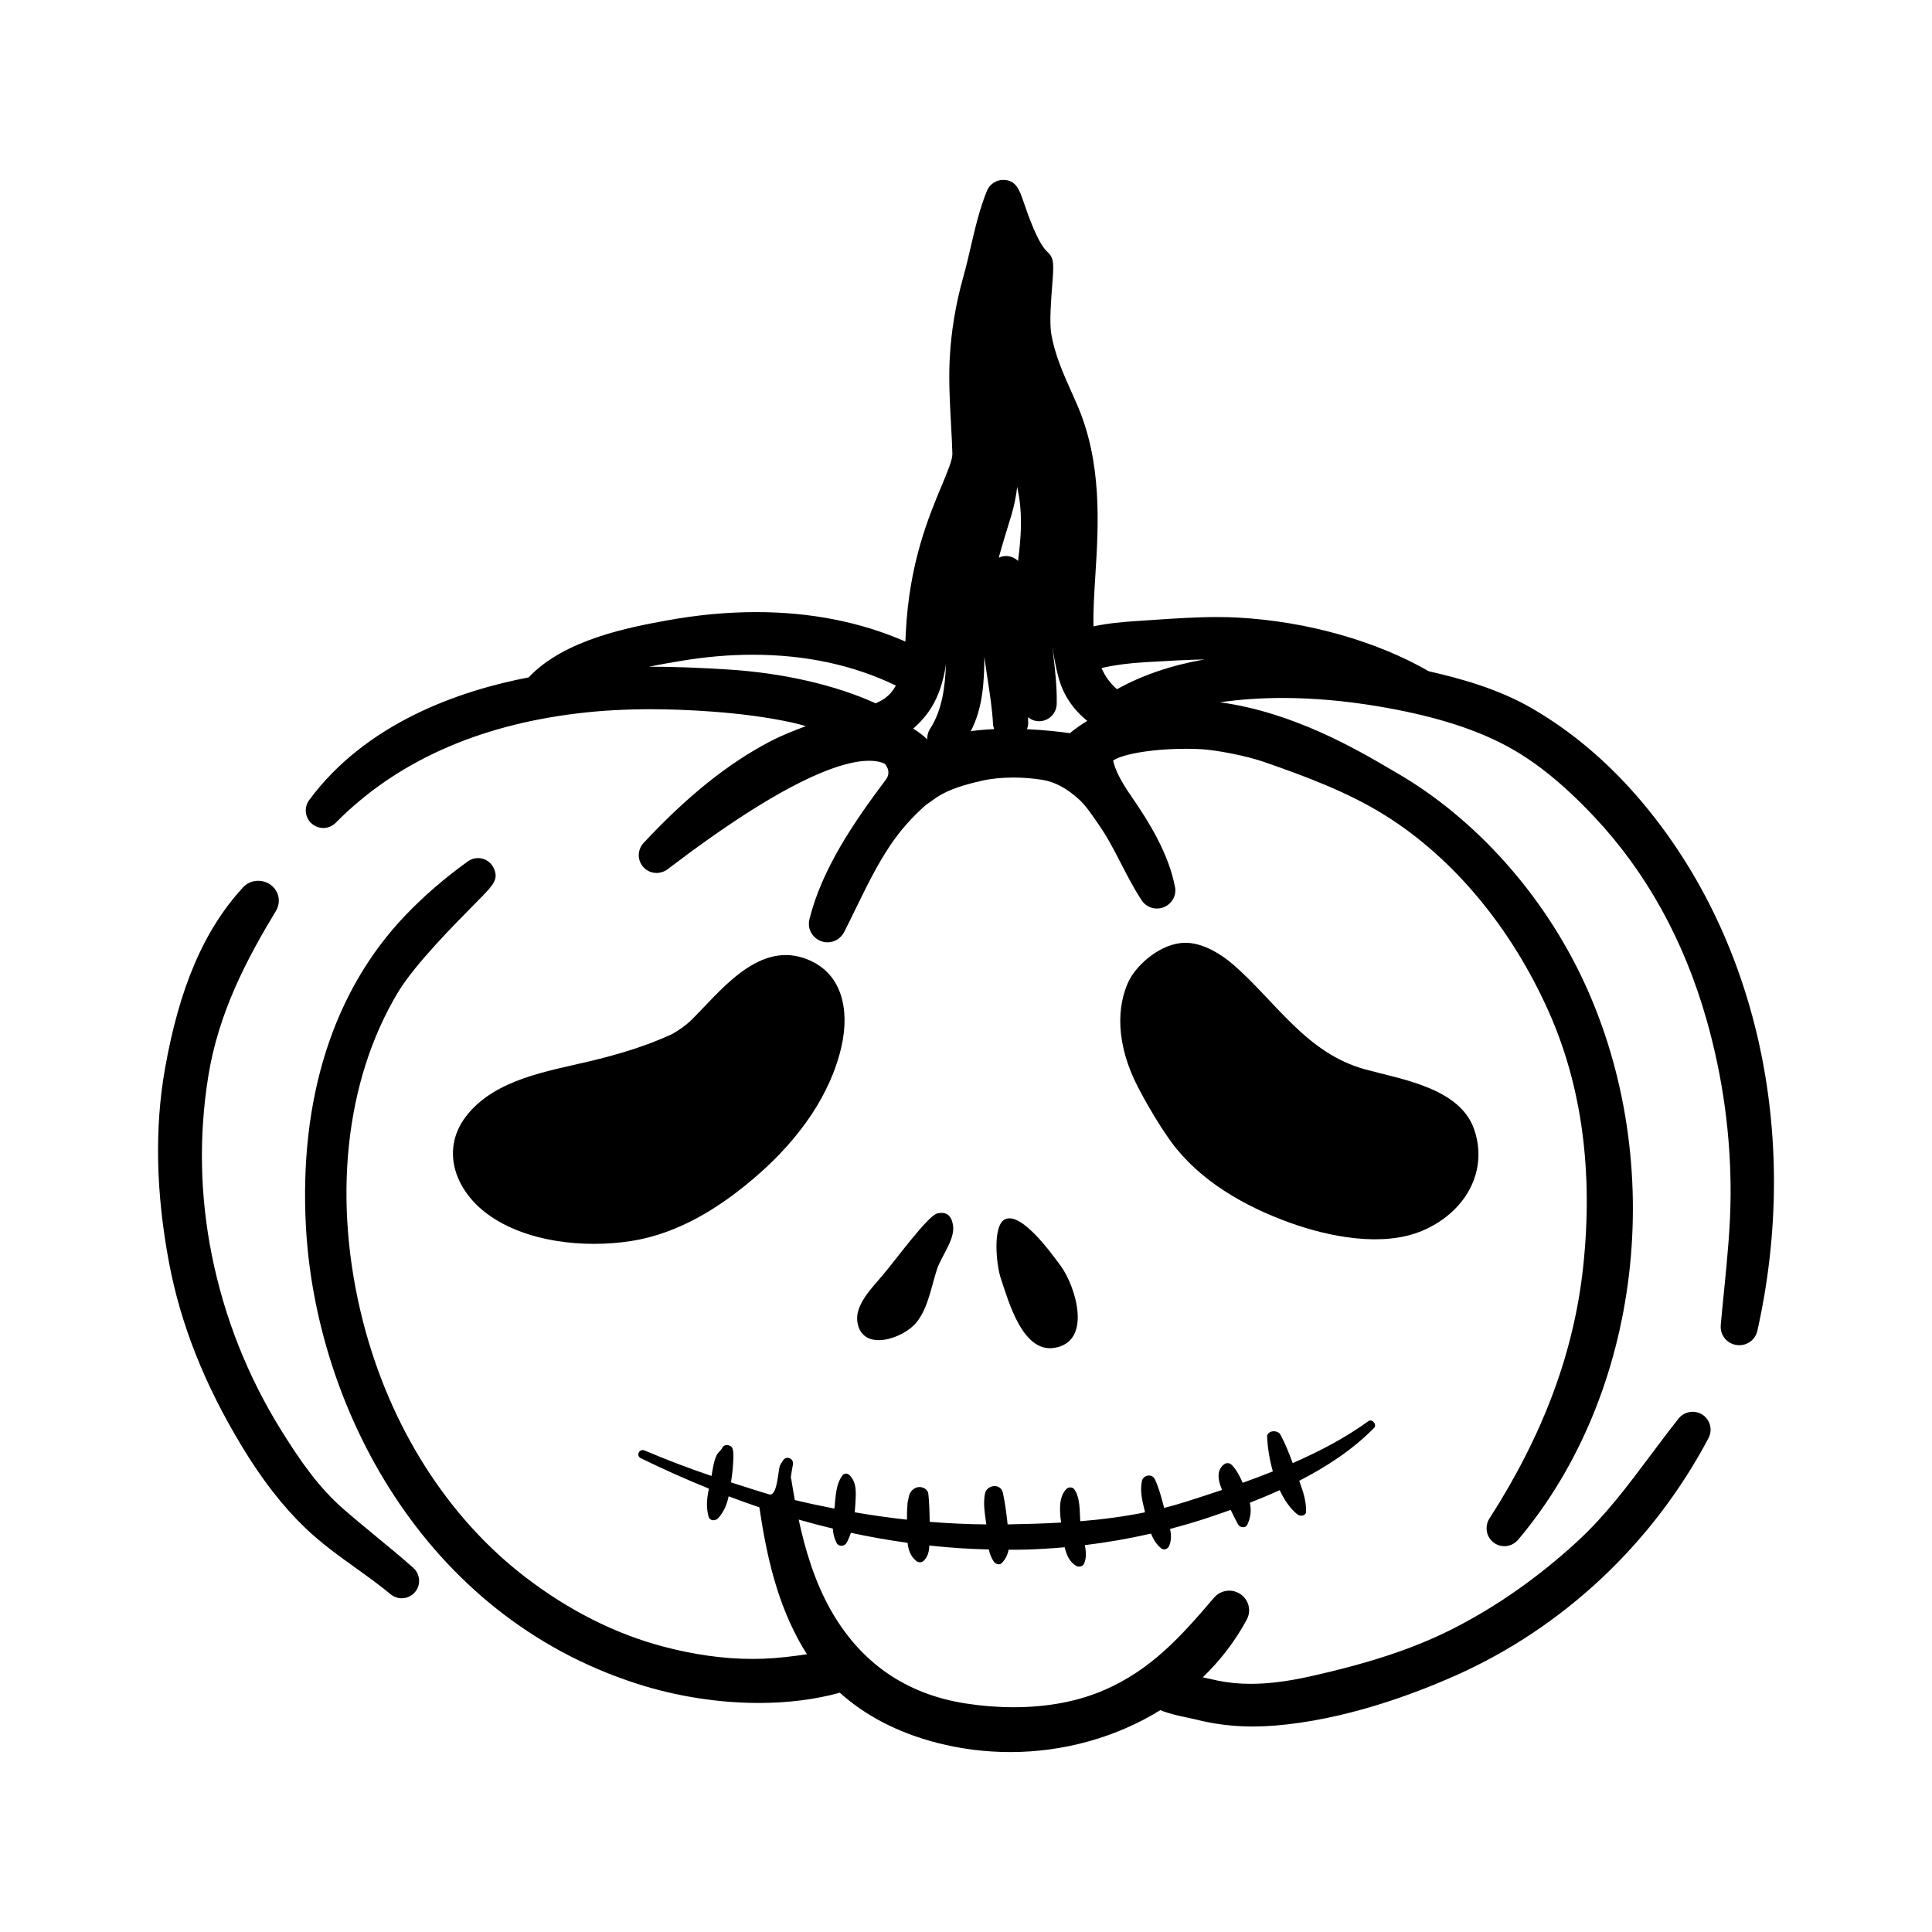
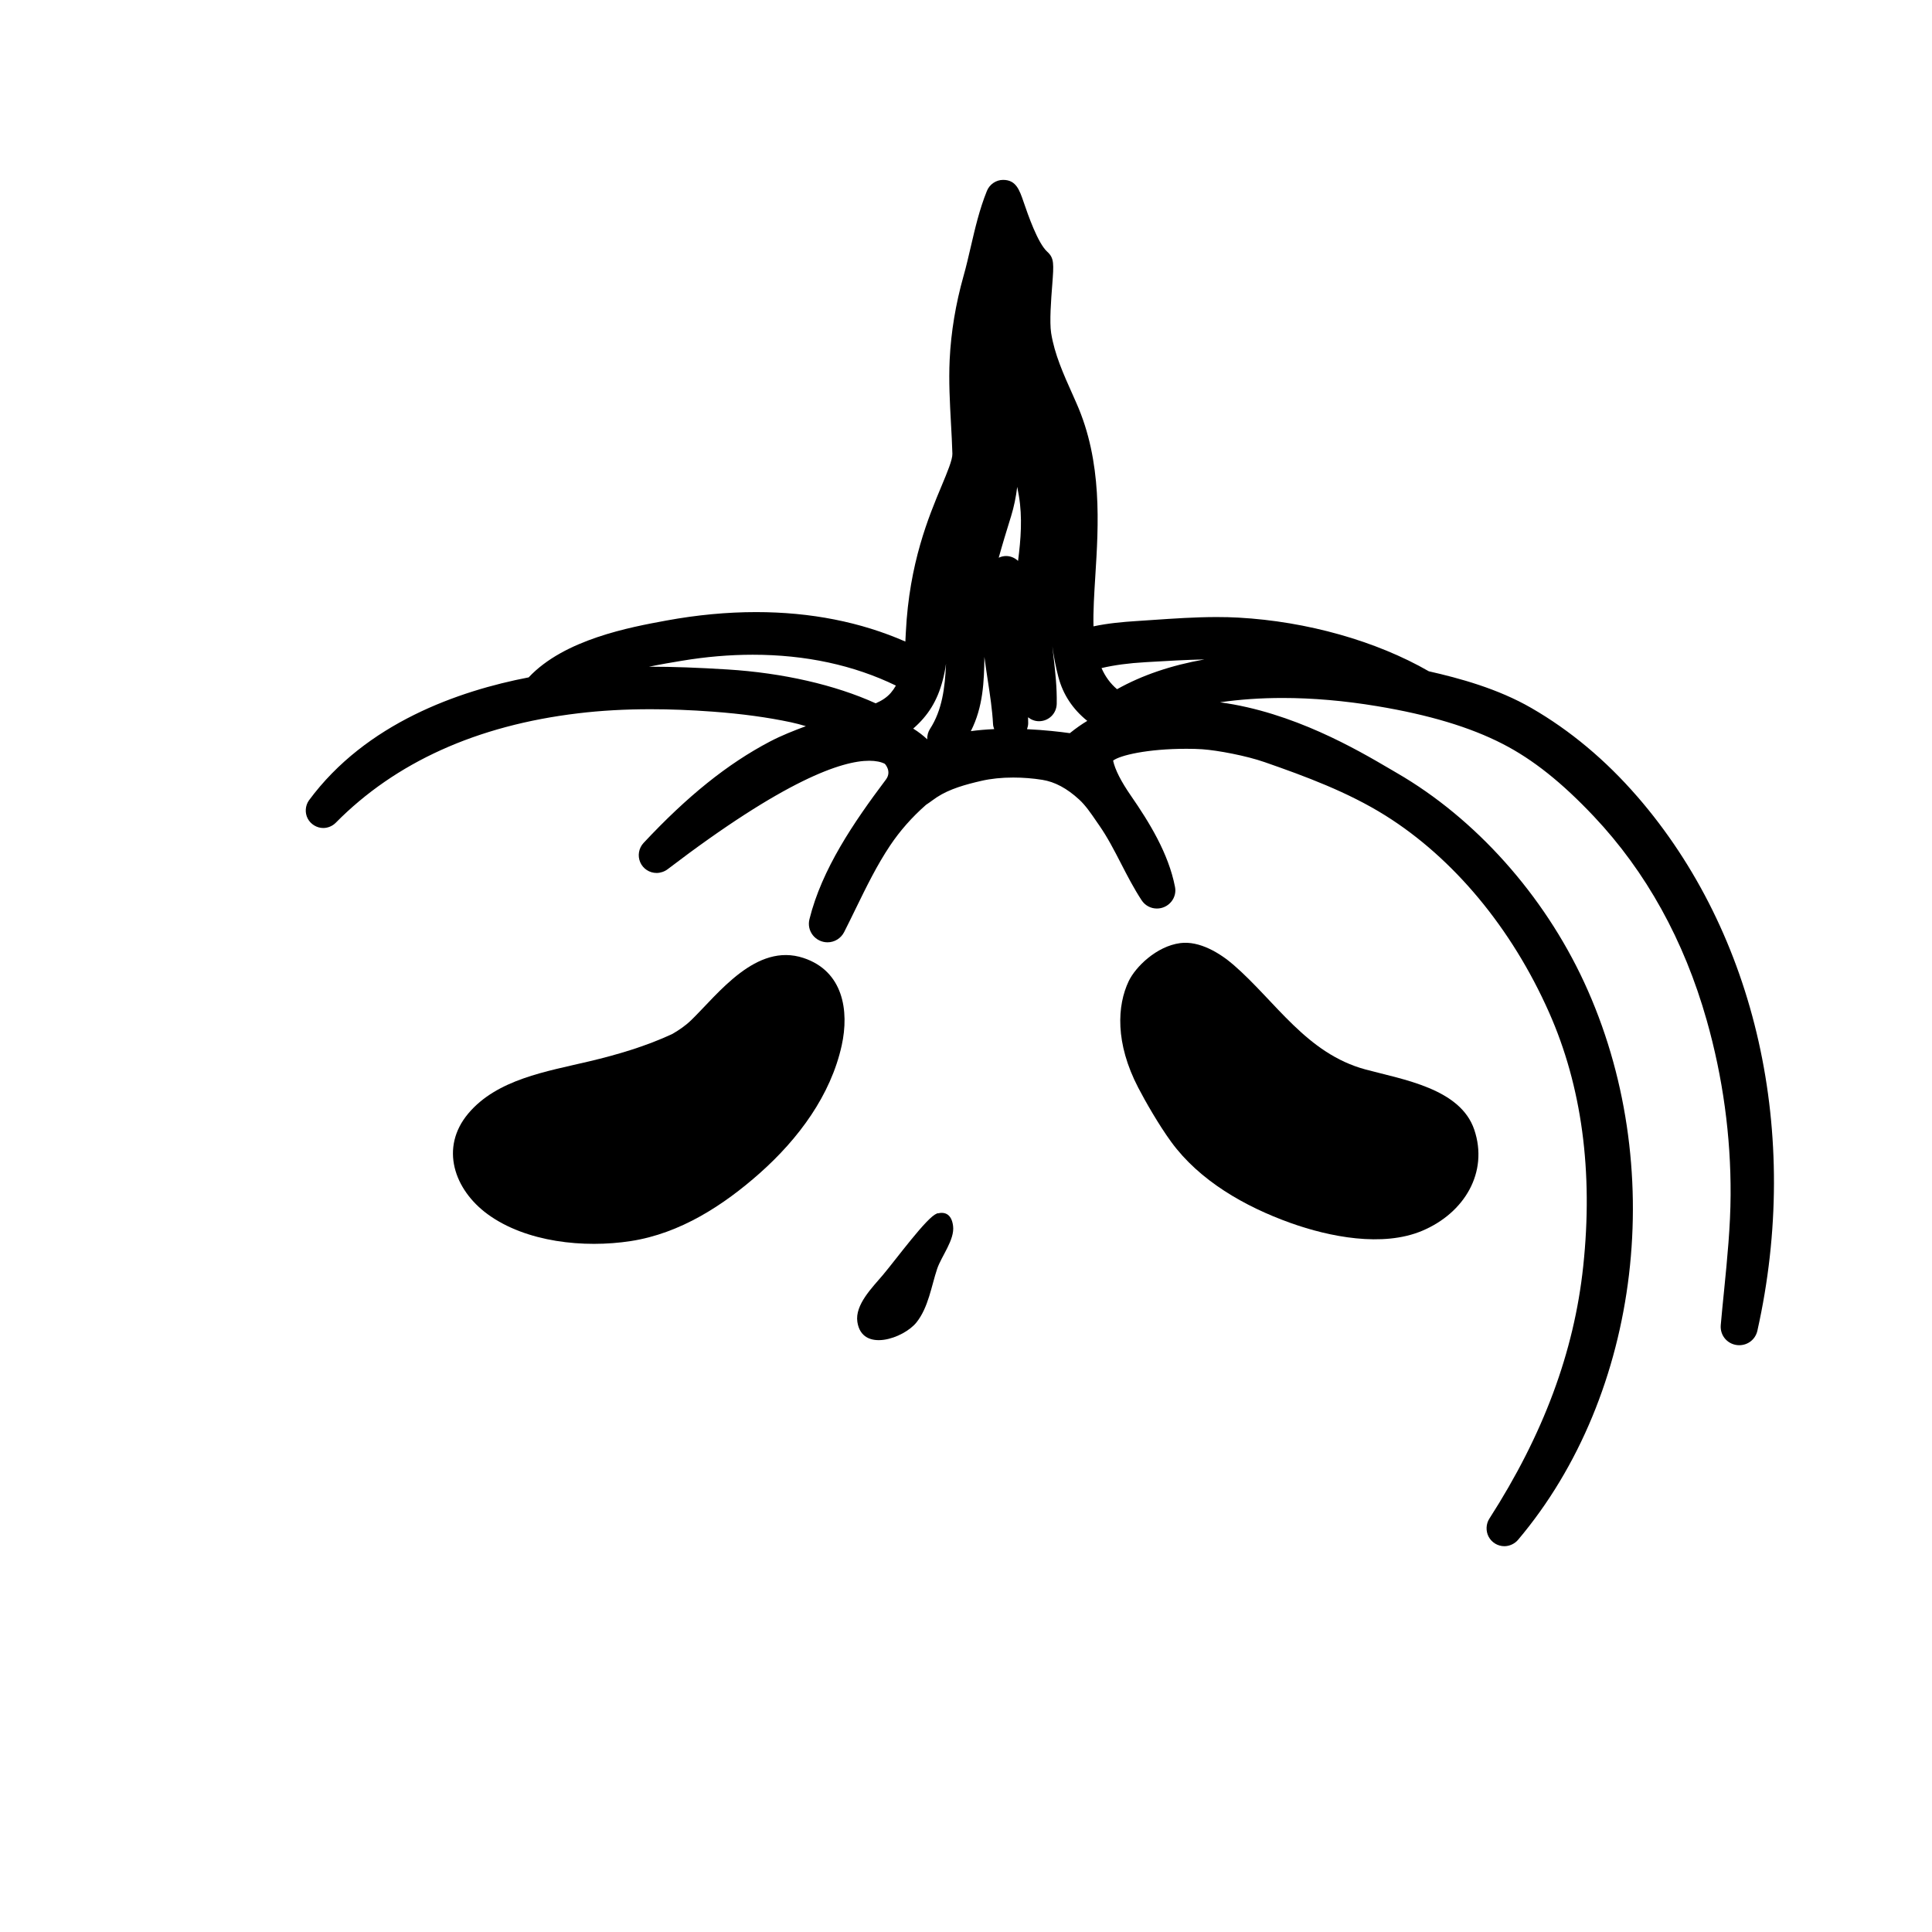
<svg xmlns="http://www.w3.org/2000/svg" fill="#000000" width="800px" height="800px" version="1.1" viewBox="144 144 512 512">
  <g>
-     <path d="m243.6 551.12c-2.836-2.336-5.769-4.75-8.559-7.188-6.348-5.527-11.16-12.281-16.426-20.73-8.977-14.398-15.203-30.129-18.516-46.75-3.109-15.617-3.422-31.469-0.922-47.105 2.719-17.035 10.238-31.188 17.949-43.949 0.984-1.637 1.023-3.594 0.102-5.234-0.953-1.699-2.801-2.75-4.805-2.75-1.531 0-2.988 0.629-4.004 1.738-10.309 11.191-16.887 26.477-20.703 48.109-2.766 15.613-2.402 32.895 1.082 51.367 3.078 16.34 9.371 32.223 19.242 48.566 5.371 8.891 10.883 16 16.859 21.723 4.219 4.051 8.941 7.445 13.527 10.727 3.199 2.297 6.219 4.469 9.109 6.863 0.816 0.676 1.867 1.055 2.926 1.055 1.883 0 3.617-1.184 4.301-2.938 0.699-1.785 0.195-3.871-1.238-5.141-3.266-2.883-6.652-5.676-9.926-8.363z" />
-     <path d="m592.58 518.14c-1.48 0-2.852 0.672-3.754 1.812-2.562 3.231-5.027 6.523-7.418 9.715-6.176 8.246-12.004 16.043-19.477 22.902-10.117 9.297-21.027 16.973-32.43 22.828-10.289 5.289-22.152 9.27-38.48 12.902-5.848 1.301-10.957 1.934-15.609 1.934-3.082 0-6.012-0.293-8.699-0.855-1.387-0.297-2.699-0.586-3.965-0.875 4.684-4.504 8.586-9.613 11.648-15.27 0.883-1.637 0.84-3.559-0.102-5.133-0.941-1.578-2.676-2.562-4.527-2.562-1.559 0-3.039 0.684-4.066 1.891-8.953 10.555-16.762 19.039-28.848 24.359-7.008 3.078-15.176 4.644-24.27 4.644-4.144 0-8.398-0.332-12.645-0.992-15.922-2.473-27.996-10.871-35.891-24.965-4.168-7.441-6.664-15.738-8.387-23.77 2.992 0.863 6.004 1.648 9.039 2.383 0.074 1.273 0.359 2.527 1.043 3.871 0.48 0.945 2.066 0.867 2.562-0.012 0.504-0.871 0.875-1.789 1.184-2.742 4.961 1.078 9.969 1.953 15.027 2.656 0.203 1.812 0.75 3.551 2.258 4.766 0.746 0.605 1.641 0.5 2.246-0.227 0.984-1.176 1.203-2.445 1.273-3.82 5.203 0.57 10.461 0.918 15.766 1.047 0.23 1.133 0.621 2.223 1.309 3.219 0.434 0.613 1.516 1.047 2.144 0.363 1.039-1.125 1.547-2.289 1.773-3.516 1.473 0 2.934 0 4.414-0.035 3.488-0.098 6.977-0.312 10.449-0.621 0.492 2.062 1.34 3.977 3.078 4.941 0.629 0.348 1.656 0.203 1.996-0.473 0.746-1.492 0.621-3.258 0.266-5.031 5.906-0.711 11.758-1.734 17.539-3.055 0.625 1.535 1.473 2.938 2.766 3.949 0.695 0.539 1.684 0.086 1.996-0.59 0.676-1.48 0.609-3.047 0.289-4.602 3.281-0.867 6.539-1.805 9.754-2.863 2.082-0.691 4.191-1.414 6.312-2.18 0.609 1.281 1.25 2.535 1.945 3.844 0.469 0.883 2.012 1.074 2.473 0.066 0.945-2.066 1.078-3.879 0.66-5.805 2.656-1.031 5.305-2.144 7.914-3.332 1.188 2.543 2.715 4.805 4.637 6.387 0.789 0.645 2.336 0.484 2.359-0.734 0.051-2.812-0.852-5.496-1.828-8.133 7.406-3.797 14.297-8.352 19.828-14 0.887-0.902-0.523-2.508-1.473-1.82-5.996 4.348-12.848 7.977-20.082 11.133-0.941-2.551-1.91-5.062-3.234-7.512-0.77-1.43-3.641-1.199-3.551 0.637 0.137 2.664 0.625 5.894 1.527 9.074-2.641 1.055-5.316 2.055-8 3.019-0.711-1.648-1.531-3.25-2.727-4.566-1.562-1.734-3.32 0.383-3.578 1.848-0.277 1.566 0.238 3.129 0.84 4.609-3.254 1.102-6.516 2.156-9.734 3.176-1.855 0.59-3.727 1.117-5.602 1.594-0.691-2.578-1.336-5.188-2.473-7.609-0.766-1.602-3.09-1.109-3.426 0.48-0.551 2.606 0.055 5.109 0.68 7.656 0.051 0.203 0.102 0.422 0.145 0.637-5.656 1.152-11.395 1.895-17.168 2.363-0.18-2.902-0.004-6.328-1.641-8.535-0.414-0.551-1.477-0.551-1.945-0.098-2.215 2.168-1.891 5.953-1.492 8.984-4.707 0.273-9.426 0.398-14.168 0.48-0.301-2.805-0.672-5.648-1.25-8.359-0.57-2.644-4.297-2.188-4.762 0.242-0.523 2.656 0.004 5.453 0.367 8.125-4.984-0.039-9.996-0.273-15.012-0.684-0.023-2.504-0.121-5.199-0.348-7.367-0.145-1.422-1.91-2.223-3.238-1.684-1.707 0.695-1.953 2.203-2.074 3.109-0.176 0.562-0.258 1.152-0.246 1.75-0.117 1.195-0.125 2.41-0.109 3.621-4.621-0.508-9.238-1.16-13.84-1.949 0.07-0.734 0.117-1.48 0.156-2.211 0.145-2.699 0.535-5.801-1.734-7.801-0.434-0.379-1.223-0.312-1.582 0.125-1.906 2.312-1.906 5.93-2.223 8.902-3.516-0.68-7.023-1.43-10.496-2.266-0.332-1.848-0.656-3.684-0.938-5.461-0.031-0.188-0.086-0.359-0.133-0.535 0.16-1.16 0.344-2.328 0.57-3.461 0.281-1.445-1.648-2.445-2.59-1.094-0.328 0.48-0.609 0.953-0.887 1.438-0.473 1.602-0.684 8.133-2.777 7.621-2.301-0.648-7.879-2.473-10.156-3.188 0.25-1.684 0.469-3.359 0.551-5.059 0.066-1.238 0.203-2.562-0.117-3.809-0.293-1.117-2.168-1.457-2.719-0.332-0.344 0.691-1.18 1.254-1.57 2.09-0.75 1.633-0.992 3.613-1.316 5.406-6.051-2.047-11.977-4.301-17.719-6.75-1.422-0.605-2.387 1.379-1.008 2.051 5.934 2.898 11.945 5.594 18.043 8.055-0.516 2.465-0.82 4.762-0.105 7.391 0.332 1.234 1.859 1.266 2.609 0.395 1.598-1.859 2.266-3.656 2.719-5.75 2.699 1.023 5.41 1.996 8.141 2.918 1.934 12.93 4.684 25.457 11.457 37.07 0.367 0.629 0.75 1.25 1.152 1.867-3.883 0.578-7.703 1.043-11.609 1.188-0.941 0.035-1.883 0.051-2.832 0.051-7.578 0-15.613-1.125-23.895-3.34-12.59-3.375-24.762-9.516-36.188-18.258-20.676-15.824-35.988-39.926-43.133-67.863-8.188-32.066-4.781-63.887 9.34-87.301 4.434-7.336 14.965-17.957 20.617-23.664 4.707-4.742 6.121-6.176 4.648-9.227-0.594-1.219-1.691-2.109-3.004-2.445-0.367-0.09-0.742-0.137-1.117-0.137-0.953 0-1.895 0.301-2.68 0.867-6.293 4.543-11.738 9.254-16.629 14.379-19.039 19.965-28.133 48.488-26.289 82.484 2.555 47.109 30.711 102.83 87.863 121.12 10.328 3.305 21.445 5.055 32.152 5.055 7.707 0 14.918-0.91 21.473-2.711 6.891 6.188 15.539 10.641 25.746 13.273 6.348 1.633 12.887 2.453 19.445 2.453 14.156 0 28.156-3.93 39.746-11.113 2.379 0.977 4.996 1.531 7.246 2 0.777 0.16 1.492 0.309 2.09 0.457 4.977 1.27 9.949 1.879 15.184 1.879 1.898 0 3.879-0.082 5.875-0.242 18.309-1.5 36.172-8.066 47.926-13.301 28.449-12.676 52.23-35.004 66.961-62.91 0.777-1.492 0.727-3.234-0.141-4.66-0.84-1.414-2.402-2.293-4.066-2.293z" />
    <path d="m486.04 468.11c10.238 3.656 24.375 6.484 34.855 2.062 11.23-4.734 17.609-15.527 13.801-26.793-3.688-10.918-18.867-13.27-28.828-15.961-15.652-4.227-23.758-18-35-27.746-3.543-3.062-8.977-6.414-14.09-5.742-6.344 0.836-11.871 6.352-13.648 10.062-3.094 6.473-3.637 16.434 2.516 28.258 1.867 3.598 5.414 9.805 8.727 14.355 7.504 10.277 19.461 17.137 31.668 21.504z" />
    <path d="m386.9 494.42c3.141-3.965 3.914-9.543 5.445-14.137 1.137-3.394 4.695-7.734 4.231-11.387-0.383-3.109-2.121-3.824-4.09-3.332-0.02-0.066-0.105-0.098-0.156-0.023-0.023 0.035-0.051 0.066-0.074 0.098-2.481 0.73-10.812 12.141-14.312 16.281-2.731 3.234-7.426 7.856-6.734 12.398 1.242 8.234 12.328 4.356 15.691 0.102z" />
-     <path d="m423.39 501.2c10.27-1.613 5.613-16.449 1.688-21.758-2.309-3.113-10.176-14.137-14.59-12.391-3.57 1.414-2.445 12.223-1.289 15.645 2.09 6.215 5.777 19.828 14.191 18.504z" />
    <path d="m268.1 439.09c-7.617 9.055-3.738 20.199 5.125 26.684 10.184 7.441 25.562 9.027 37.898 7.129 13.184-2.019 24.676-9.543 34.18-17.961 10.332-9.164 18.852-20.695 21.758-33.891 2.031-9.23 0.379-19.699-10.133-23.18-12.566-4.152-22.562 9.477-29.715 16.445-1.512 1.473-3.231 2.648-5.043 3.699-6.941 3.231-14.484 5.473-22.094 7.273-11.27 2.672-24.348 4.734-31.977 13.801z" />
    <path d="m577.91 355.11c-8.359-9.648-17.801-17.551-28.074-23.477-8.941-5.164-19.141-7.914-27.176-9.734-13.969-8.035-32.301-13.215-50.43-14.223-1.828-0.105-3.719-0.152-5.773-0.152-5.723 0-11.504 0.398-17.098 0.781-1.445 0.102-2.883 0.195-4.301 0.289-3.527 0.227-7.441 0.578-11.273 1.395-0.105-3.996 0.188-8.57 0.484-13.332 0.848-13.477 1.906-30.25-5.004-45.816l-0.961-2.172c-2.488-5.547-4.84-10.785-5.738-16.379-0.469-2.969-0.02-8.891 0.289-12.801 0.422-5.586 0.539-7.09-1.328-8.781-2.523-2.289-5.117-9.848-6.227-13.082-1.137-3.32-2.035-5.953-5.465-5.953-1.863 0-3.586 1.176-4.289 2.906-1.988 4.918-3.152 9.969-4.289 14.863-0.625 2.676-1.199 5.199-1.914 7.707-2.09 7.422-3.32 14.867-3.672 22.141-0.273 5.758 0.047 11.453 0.348 16.957 0.145 2.656 0.297 5.32 0.371 7.992 0.055 1.57-1.367 4.941-2.856 8.516-3.414 8.152-8.574 20.469-9.477 38.758l-0.012 0.191c-0.035 0.762-0.074 1.543-0.117 2.316-11.824-5.184-25.102-7.809-39.57-7.809-7.684 0-15.672 0.75-23.766 2.238-9.559 1.758-27.031 4.961-36.492 15.062-18.551 3.57-43.121 12.117-58.227 32.59-0.988 1.395-1.125 3.293-0.336 4.812 0.785 1.516 2.418 2.516 4.125 2.516 1.223 0 2.453-0.52 3.309-1.387 15.84-16.047 37.434-25.801 64.215-29.004 6.012-0.727 12.465-1.09 19.18-1.09 5.281 0 10.711 0.215 16.586 0.648 7.707 0.578 14.461 1.5 20.645 2.812 1.344 0.293 2.66 0.637 3.965 1.031-3.148 1.18-6.383 2.43-9.551 4.09-11.211 5.894-21.84 14.426-33.465 26.863-1.285 1.387-1.629 3.391-0.883 5.113 0.75 1.734 2.465 2.84 4.348 2.84 1.004 0 2.09-0.367 2.891-0.973 31.164-23.781 46.273-28.766 53.449-28.766 1.742 0 3.18 0.301 4.144 0.82 0.02 0.02 1.91 2.004 0.277 4.168-8.574 11.395-16.973 23.758-20.258 36.988-0.379 1.496-0.059 3.039 0.883 4.242 0.926 1.184 2.383 1.898 3.898 1.898 1.863 0 3.551-1.039 4.41-2.711 1.055-2.07 2.066-4.152 3.078-6.231 2.871-5.879 5.582-11.43 9.09-16.691 2.606-3.898 5.809-7.535 9.539-10.809 0.555-0.359 1.098-0.746 1.641-1.148 0.395-0.289 0.789-0.578 1.215-0.852 3.356-2.207 7.664-3.402 11.836-4.352 2.508-0.578 5.336-0.871 8.41-0.871 2.551 0 5.219 0.207 7.719 0.609 3.324 0.535 6.519 2.246 9.77 5.234 1.676 1.547 3.055 3.562 4.519 5.703l0.852 1.234c2.156 3.109 3.883 6.469 5.719 10.027 1.652 3.211 3.359 6.523 5.438 9.703 0.891 1.375 2.402 2.203 4.055 2.203 1.48 0 2.867-0.656 3.805-1.797 0.922-1.125 1.281-2.578 0.992-3.941-1.707-8.867-6.856-17.18-11.668-24.141-2.629-3.797-4.223-6.934-4.734-9.324 1.809-1.391 9.055-3.129 19.434-3.129 1.551 0 2.992 0.039 4.176 0.121 4.082 0.281 11.699 1.719 16.547 3.414 10.75 3.742 22.07 7.926 32.004 14.148 18.055 11.309 33.465 29.84 43.367 52.164 8.691 19.578 11.734 42.23 9.055 67.336-2.422 22.703-10.566 44.562-24.852 66.805-0.926 1.402-1.004 3.344-0.207 4.828 0.832 1.547 2.434 2.504 4.18 2.504 1.352 0 2.731-0.648 3.602-1.676 32.688-38.684 39.898-99.445 17.527-147.77-10.75-23.219-28.848-43.445-49.645-55.473l-1.832-1.074c-8.734-5.125-25.629-15.027-45.035-17.652 5.25-0.754 10.785-1.145 16.59-1.145 7.969 0 16.398 0.73 25.043 2.168 13.766 2.289 24.668 5.562 33.332 10.027 7.984 4.106 15.648 10.207 24.141 19.207 13.844 14.676 23.895 32.848 29.887 54.012 4.277 15.098 6.41 30.668 6.332 46.254-0.039 8.387-0.898 16.992-1.723 25.312-0.312 3.078-0.621 6.16-0.891 9.254-0.109 1.359 0.348 2.715 1.266 3.707 0.934 1.008 2.246 1.582 3.633 1.582 2.328 0 4.301-1.57 4.812-3.84 11.668-52.172-0.227-105.09-31.812-141.55zm-166.08-73.934 0.102-0.316c0.805-2.613 1.324-5.223 1.641-7.836 0.156 0.812 0.312 1.621 0.453 2.445 0.941 5.672 0.523 11.332-0.23 17.176-0.852-0.805-1.984-1.293-3.164-1.293-0.691 0-1.355 0.168-1.961 0.449 0.969-3.512 2.047-7.031 3.16-10.625zm10.395-16.77c0.035 0.121 0.066 0.246 0.098 0.367-0.035-0.121-0.07-0.242-0.098-0.367zm-28.441 60.047c0.406-1.516 0.707-3.031 0.922-4.551-0.277 6.359-1.023 12.289-4.242 17.262-0.527 0.816-0.781 1.793-0.734 2.766-1.043-0.977-2.289-1.965-3.723-2.848 3.988-3.469 6.363-7.363 7.777-12.629zm11.09-6.367c0.266 2.016 0.57 4.031 0.867 6.019 0.629 4.09 1.219 7.961 1.422 11.77 0.023 0.473 0.145 0.922 0.309 1.344-2.195 0.105-4.273 0.277-6.191 0.539 3.266-6.379 3.527-13.301 3.594-19.672zm11.605 17.617c0.004-0.543-0.023-1.082-0.031-1.621 0.801 0.645 1.809 1.047 2.883 1.047 2.578 0 4.644-2.004 4.711-4.59 0.086-4.336-0.383-8.465-0.84-12.449-0.109-0.945-0.211-1.879-0.312-2.812 0.363 2.707 0.883 5.438 1.602 8.168 1.223 4.606 3.785 8.484 7.648 11.594-1.438 0.863-2.984 1.93-4.621 3.254-2.551-0.363-6.691-0.836-11.352-1.055 0.172-0.477 0.305-0.992 0.312-1.535zm19.434-14.656c3.422-0.801 7.164-1.301 11.633-1.559l1.02-0.059c4.805-0.281 9.75-0.574 14.617-0.672-8.812 1.559-16.551 4.188-23.156 7.891-1.77-1.504-3.121-3.34-4.113-5.602zm-59.848 9.34c-10.746-4.883-24.609-8.062-39.273-8.973-7.93-0.492-14.449-0.73-20.504-0.73h-0.297c3.102-0.637 6.07-1.137 8.688-1.57 6.352-1.062 12.68-1.605 18.801-1.605 14.02 0 26.762 2.75 37.941 8.176-0.402 0.715-0.852 1.355-1.359 1.945-1.125 1.277-2.418 2.059-3.996 2.758z" />
  </g>
</svg>